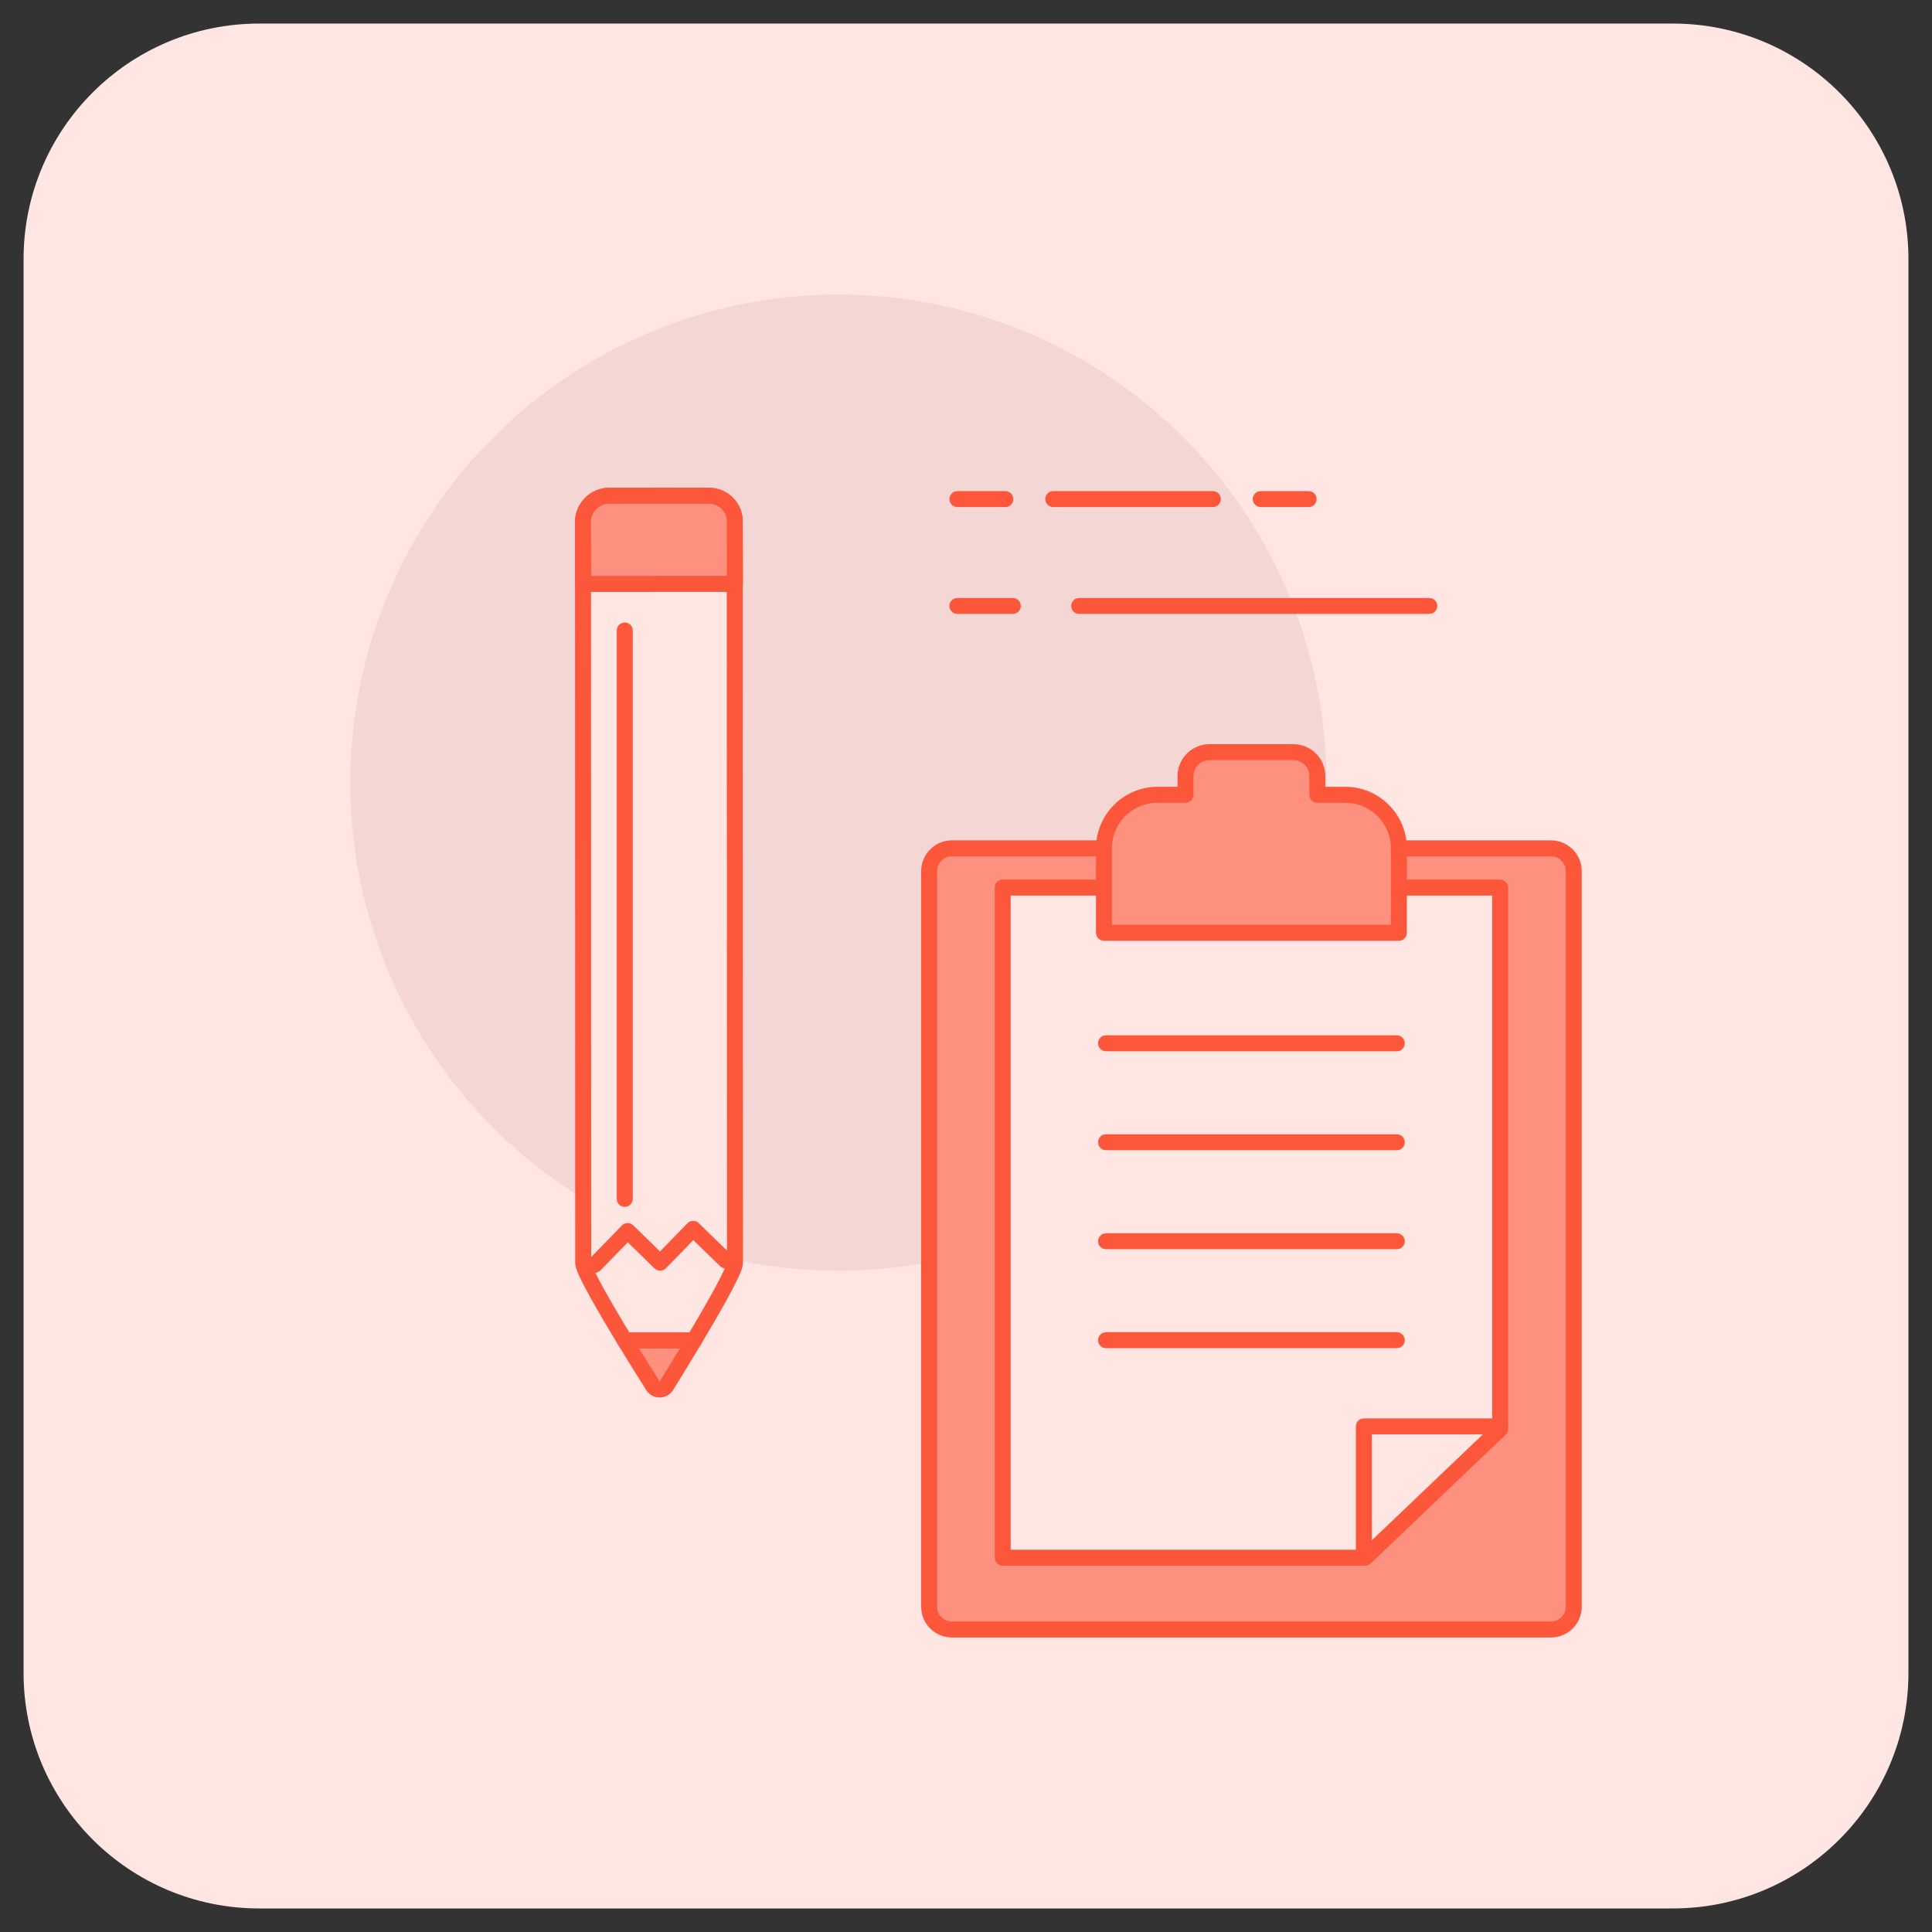
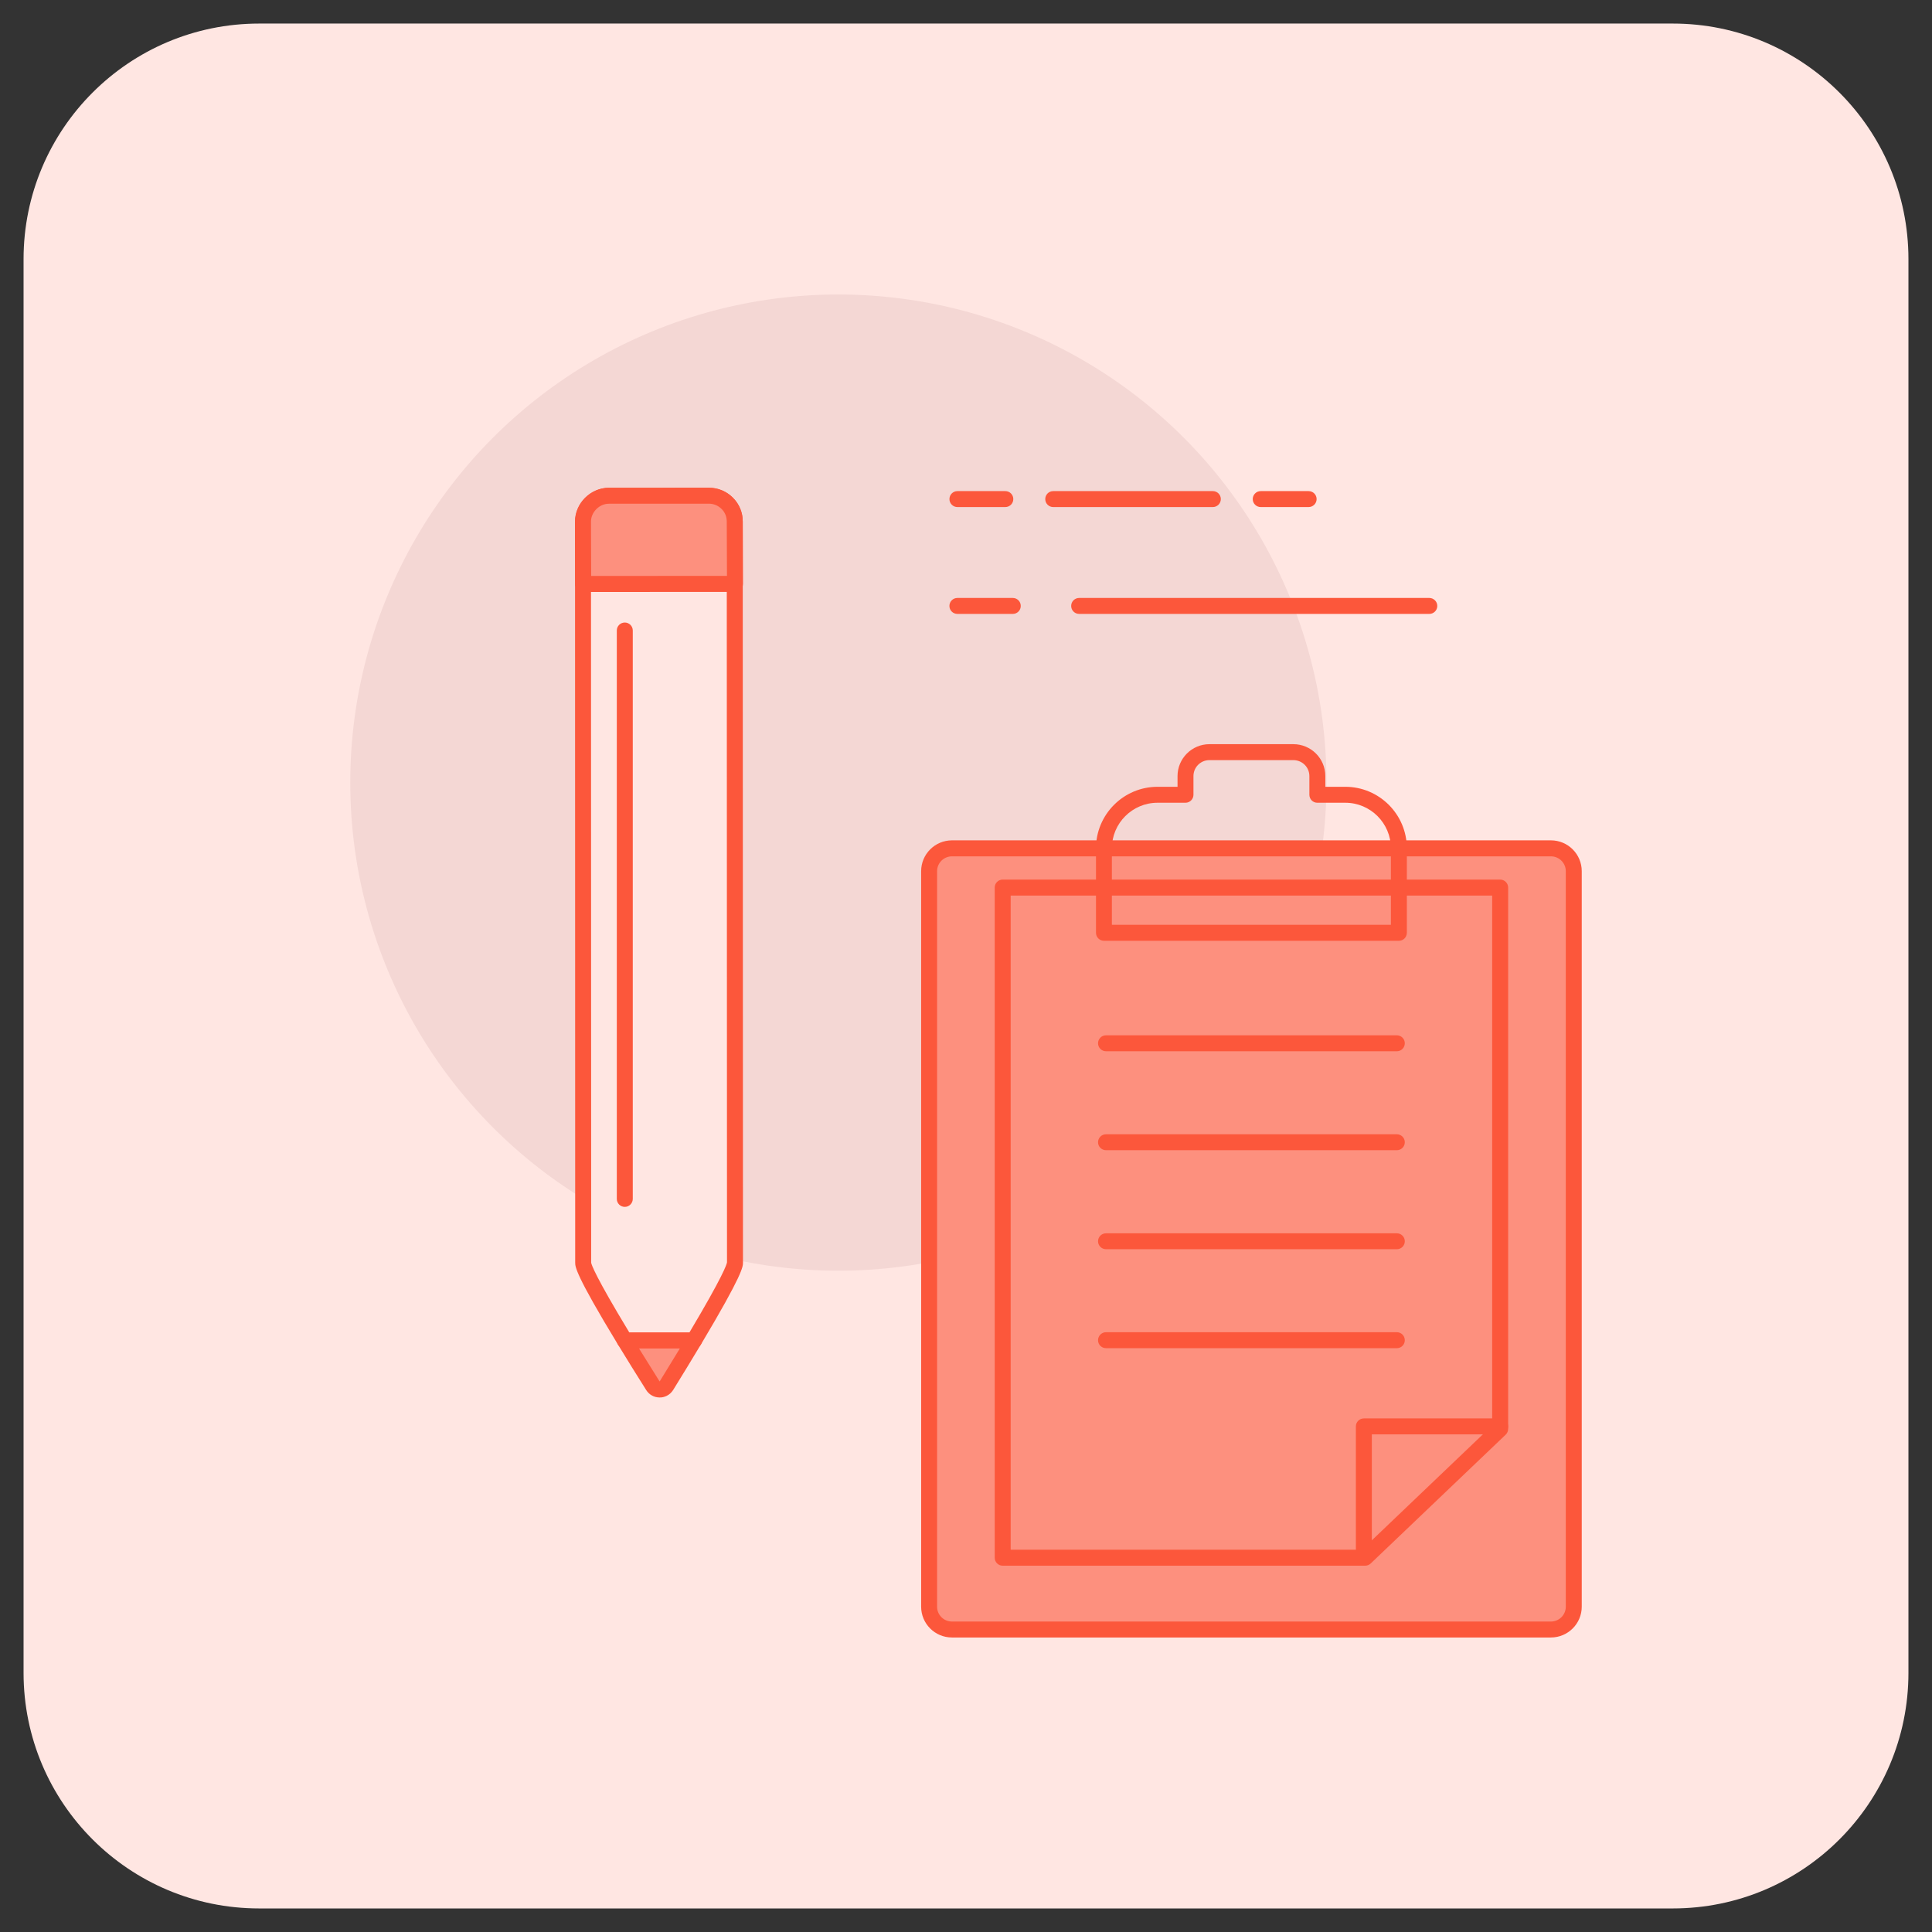
<svg xmlns="http://www.w3.org/2000/svg" version="1.1" id="Calque_1" x="0px" y="0px" width="82px" height="82px" viewBox="0 0 82 82" enable-background="new 0 0 82 82" xml:space="preserve">
  <rect x="0" y="0" width="82" height="82" fill="#333333" stroke="none" />
  <path fill="#FFE6E2" d="M81,71c0,5.523-4.477,10-10,10H11C5.478,81,1,76.523,1,71V11C1,5.478,5.478,1,11,1h60  c5.523,0,10,4.478,10,10V71z" />
  <g>
    <g>
      <g>
        <circle fill="#F4D7D4" cx="35.583" cy="33.216" r="20.717" />
      </g>
    </g>
    <g>
      <g>
        <g>
          <g>
            <g>
              <path fill="#FD907E" d="M27.713,58.818c0.062,0.099,0.168,0.156,0.285,0.156c0.052,0,0.102-0.013,0.146-0.035        c0.056-0.026,0.104-0.07,0.138-0.123c0.385-0.623,0.791-1.287,1.173-1.93h-2.938C26.908,57.531,27.321,58.195,27.713,58.818z" />
            </g>
            <g>
              <path fill="#FC573B" d="M27.994,59.313c-0.229,0-0.446-0.118-0.567-0.314l0,0c-0.394-0.625-0.81-1.292-1.2-1.934        c-0.063-0.104-0.064-0.236-0.006-0.344c0.061-0.104,0.173-0.172,0.298-0.172h2.937c0.123,0,0.235,0.066,0.296,0.172        c0.06,0.105,0.06,0.238-0.004,0.342c-0.384,0.642-0.792,1.309-1.177,1.932c-0.068,0.107-0.162,0.194-0.273,0.249        C28.199,59.29,28.101,59.318,27.994,59.313z M27.12,57.229c0.293,0.473,0.591,0.952,0.877,1.406        c0.28-0.454,0.571-0.933,0.86-1.406H27.12z" />
            </g>
          </g>
          <g>
            <g>
              <path fill="#FFE6E2" d="M31.185,22.138c0.001-0.293-0.113-0.569-0.32-0.777s-0.483-0.321-0.775-0.321l-4.248,0.001        c-0.592,0.002-1.097,0.509-1.097,1.097l0.008,31.454c0,0.304,0.81,1.728,1.766,3.294h2.938c0.938-1.568,1.74-2.992,1.74-3.296        L31.185,22.138z" />
            </g>
            <g>
              <path fill="#FC573B" d="M29.455,57.229h-2.937c-0.121,0-0.231-0.064-0.292-0.164c-1.813-2.984-1.813-3.302-1.813-3.472        l-0.007-31.454c0-0.776,0.655-1.433,1.434-1.436l4.249-0.001c0.385,0,0.743,0.149,1.016,0.421        c0.272,0.271,0.422,0.631,0.419,1.017l0.01,31.452c0,0.168,0,0.483-1.785,3.472C29.684,57.163,29.575,57.229,29.455,57.229z         M26.707,56.549h2.557c1.428-2.399,1.579-2.881,1.592-2.972l-0.01-31.439c0-0.001,0-0.001,0-0.002        c0.001-0.202-0.076-0.392-0.221-0.534c-0.144-0.145-0.335-0.224-0.537-0.224l-4.247,0.002c-0.403,0-0.758,0.356-0.758,0.758        l0.008,31.454C25.103,53.672,25.258,54.155,26.707,56.549z" />
            </g>
          </g>
          <g>
            <g>
              <path fill="#FD907E" d="M31.195,24.782l-0.011-2.644c0.001-0.293-0.113-0.569-0.32-0.777s-0.483-0.321-0.775-0.321        l-4.248,0.001c-0.592,0.002-1.097,0.509-1.097,1.097l0.008,2.646L31.195,24.782z" />
            </g>
            <g>
              <path fill="#FC573B" d="M24.752,25.125c-0.188,0-0.338-0.152-0.339-0.339l-0.007-2.646c0-0.777,0.655-1.434,1.434-1.437        l4.249-0.001c0.385,0,0.743,0.149,1.016,0.421c0.272,0.271,0.422,0.631,0.419,1.017l0.01,2.642        c0,0.089-0.036,0.177-0.099,0.241c-0.063,0.063-0.151,0.099-0.239,0.099L24.752,25.125L24.752,25.125z M30.088,21.378        l-4.247,0.002c-0.403,0-0.758,0.356-0.758,0.758l0.007,2.307l5.765-0.003l-0.009-2.304c0.001-0.205-0.076-0.395-0.221-0.537        C30.481,21.457,30.29,21.378,30.088,21.378z" />
            </g>
          </g>
        </g>
        <g>
          <g>
-             <path fill="#FC573B" d="M25.239,54.027c-0.087,0-0.171-0.032-0.237-0.097c-0.135-0.13-0.137-0.346-0.007-0.478l1.4-1.438       c0.134-0.136,0.349-0.138,0.48-0.008l1.138,1.11l1.164-1.197c0.132-0.134,0.348-0.136,0.479-0.006l1.382,1.345       c0.133,0.13,0.136,0.345,0.007,0.479c-0.131,0.134-0.346,0.136-0.479,0.006l-1.139-1.108l-1.165,1.196       c-0.063,0.064-0.148,0.101-0.237,0.101c-0.002,0-0.003,0-0.005,0c-0.088,0-0.175-0.032-0.237-0.095l-1.138-1.109l-1.164,1.196       C25.415,53.991,25.325,54.027,25.239,54.027z" />
-           </g>
+             </g>
        </g>
      </g>
      <g>
        <g>
          <path fill="#FC573B" d="M26.519,51.224c-0.189,0-0.34-0.151-0.34-0.338V26.761c0-0.187,0.15-0.339,0.34-0.339      c0.186,0,0.338,0.152,0.338,0.339v24.125C26.856,51.072,26.704,51.224,26.519,51.224z" />
        </g>
      </g>
    </g>
    <g>
      <g>
        <path fill="#FC573B" d="M55.542,21.521h-2.034c-0.186,0-0.338-0.151-0.338-0.338c0-0.188,0.152-0.339,0.338-0.339h2.034     c0.186,0,0.339,0.151,0.339,0.339C55.881,21.37,55.728,21.521,55.542,21.521z M51.477,21.521h-6.775     c-0.188,0-0.338-0.151-0.338-0.338c0-0.188,0.15-0.339,0.338-0.339h6.775c0.187,0,0.339,0.151,0.339,0.339     C51.815,21.37,51.663,21.521,51.477,21.521z M42.669,21.521h-2.034c-0.186,0-0.338-0.151-0.338-0.338     c0-0.188,0.152-0.339,0.338-0.339h2.034c0.187,0,0.339,0.151,0.339,0.339C43.008,21.37,42.855,21.521,42.669,21.521z" />
      </g>
    </g>
    <g>
      <g>
        <path fill="#FC573B" d="M42.985,26.056h-2.351c-0.186,0-0.338-0.15-0.338-0.338c0-0.188,0.152-0.339,0.338-0.339h2.351     c0.189,0,0.339,0.151,0.339,0.339C43.324,25.906,43.175,26.056,42.985,26.056z" />
      </g>
    </g>
    <g>
      <g>
        <path fill="#FC573B" d="M60.664,26.056H45.803c-0.188,0-0.339-0.15-0.339-0.338c0-0.188,0.151-0.339,0.339-0.339h14.861     c0.186,0,0.339,0.151,0.339,0.339C61.003,25.906,60.85,26.056,60.664,26.056z" />
      </g>
    </g>
    <g>
      <g>
        <g>
          <g>
            <path fill="#FD907E" d="M59.512,36.007h6.314c0.534,0,0.97,0.434,0.97,0.968v31.219c0,0.532-0.438,0.967-0.971,0.967H40.403       c-0.535,0-0.968-0.435-0.968-0.967V36.975c0-0.534,0.434-0.968,0.97-0.968h6.311H59.512z" />
          </g>
          <g>
            <path fill="#FC573B" d="M65.825,69.5H40.403c-0.722,0-1.307-0.587-1.307-1.307V36.975c0-0.721,0.587-1.308,1.309-1.308h25.421       c0.722,0,1.308,0.586,1.308,1.308v31.219C67.134,68.913,66.548,69.5,65.825,69.5z M40.405,36.346       c-0.349,0-0.632,0.282-0.632,0.629v31.219c0,0.348,0.283,0.629,0.63,0.629h25.422c0.349,0,0.632-0.281,0.632-0.629V36.975       c0-0.347-0.283-0.629-0.631-0.629H40.405z" />
          </g>
        </g>
        <g>
          <g>
            <g>
-               <polygon fill="#FFE6E2" points="42.558,66.113 57.941,66.113 63.671,60.649 63.671,37.67 42.558,37.67       " />
-             </g>
+               </g>
            <g>
              <path fill="#FC573B" d="M57.941,66.453H42.558c-0.188,0-0.339-0.151-0.339-0.34V37.67c0-0.186,0.15-0.338,0.339-0.338h21.113        c0.188,0,0.339,0.152,0.339,0.338v22.979c0,0.093-0.038,0.182-0.105,0.244l-5.729,5.467        C58.112,66.419,58.03,66.453,57.941,66.453z M42.896,65.775h14.911l5.525-5.273V38.01H42.896V65.775z" />
            </g>
          </g>
          <g>
            <g>
              <path fill="#FC573B" d="M59.285,44.619h-12.34c-0.188,0-0.341-0.152-0.341-0.34c0-0.185,0.152-0.338,0.341-0.338h12.34        c0.188,0,0.339,0.153,0.339,0.338C59.624,44.467,59.474,44.619,59.285,44.619z" />
            </g>
          </g>
          <g>
            <g>
              <path fill="#FC573B" d="M59.285,48.818h-12.34c-0.188,0-0.341-0.149-0.341-0.338c0-0.188,0.152-0.338,0.341-0.338h12.34        c0.188,0,0.339,0.15,0.339,0.338C59.624,48.669,59.474,48.818,59.285,48.818z" />
            </g>
          </g>
          <g>
            <g>
              <path fill="#FC573B" d="M59.285,53.021h-12.34c-0.188,0-0.341-0.151-0.341-0.338s0.152-0.338,0.341-0.338h12.34        c0.188,0,0.339,0.151,0.339,0.338S59.474,53.021,59.285,53.021z" />
            </g>
          </g>
          <g>
            <g>
              <path fill="#FC573B" d="M59.285,57.221h-12.34c-0.188,0-0.341-0.148-0.341-0.338c0-0.187,0.152-0.34,0.341-0.34h12.34        c0.188,0,0.339,0.153,0.339,0.34C59.624,57.072,59.474,57.221,59.285,57.221z" />
            </g>
          </g>
        </g>
        <g>
          <g>
-             <path fill="#FD907E" d="M57.1,33.733h-1.187V32.94c0-0.562-0.457-1.017-1.018-1.017h-3.563c-0.562,0-1.016,0.455-1.016,1.017       v0.793h-1.187c-1.257,0-2.273,1.018-2.273,2.274v3.583h12.516v-3.583C59.373,34.75,58.355,33.733,57.1,33.733z" />
-           </g>
+             </g>
          <g>
            <path fill="#FC573B" d="M59.373,39.93H46.857c-0.187,0-0.34-0.152-0.34-0.34v-3.583c0-1.44,1.172-2.613,2.613-2.613h0.848       v-0.455c0-0.746,0.608-1.354,1.354-1.354h3.563c0.748,0,1.356,0.608,1.356,1.354v0.455H57.1c1.44,0,2.611,1.172,2.611,2.613       v3.583C59.711,39.778,59.561,39.93,59.373,39.93z M47.195,39.251h11.839v-3.245c0-1.067-0.868-1.935-1.935-1.935h-1.187       c-0.189,0-0.338-0.151-0.338-0.339v-0.794c0-0.374-0.305-0.676-0.68-0.676h-3.563c-0.373,0-0.677,0.302-0.677,0.676v0.794       c0,0.188-0.153,0.339-0.339,0.339h-1.187c-1.065,0-1.936,0.868-1.936,1.935V39.251z" />
          </g>
        </g>
      </g>
      <g>
        <g>
          <path fill="#FC573B" d="M57.887,66.344c-0.187,0-0.339-0.149-0.339-0.338V60.54c0-0.187,0.152-0.338,0.339-0.338h5.784      c0.188,0,0.339,0.151,0.339,0.338s-0.151,0.34-0.339,0.34h-5.446v5.126C58.225,66.194,58.073,66.344,57.887,66.344z" />
        </g>
      </g>
    </g>
  </g>
</svg>